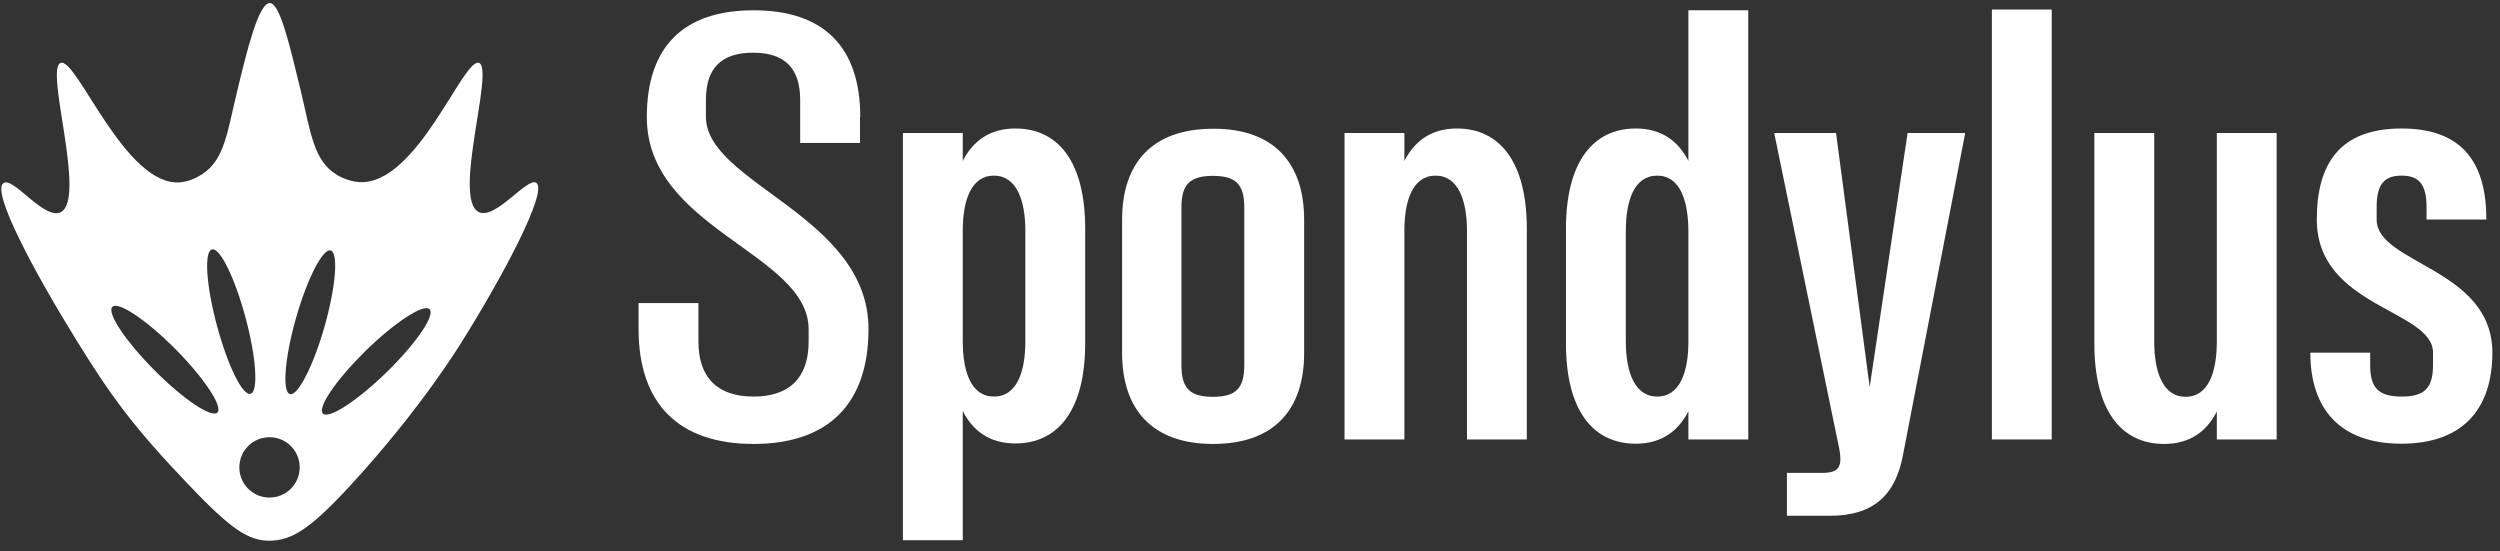
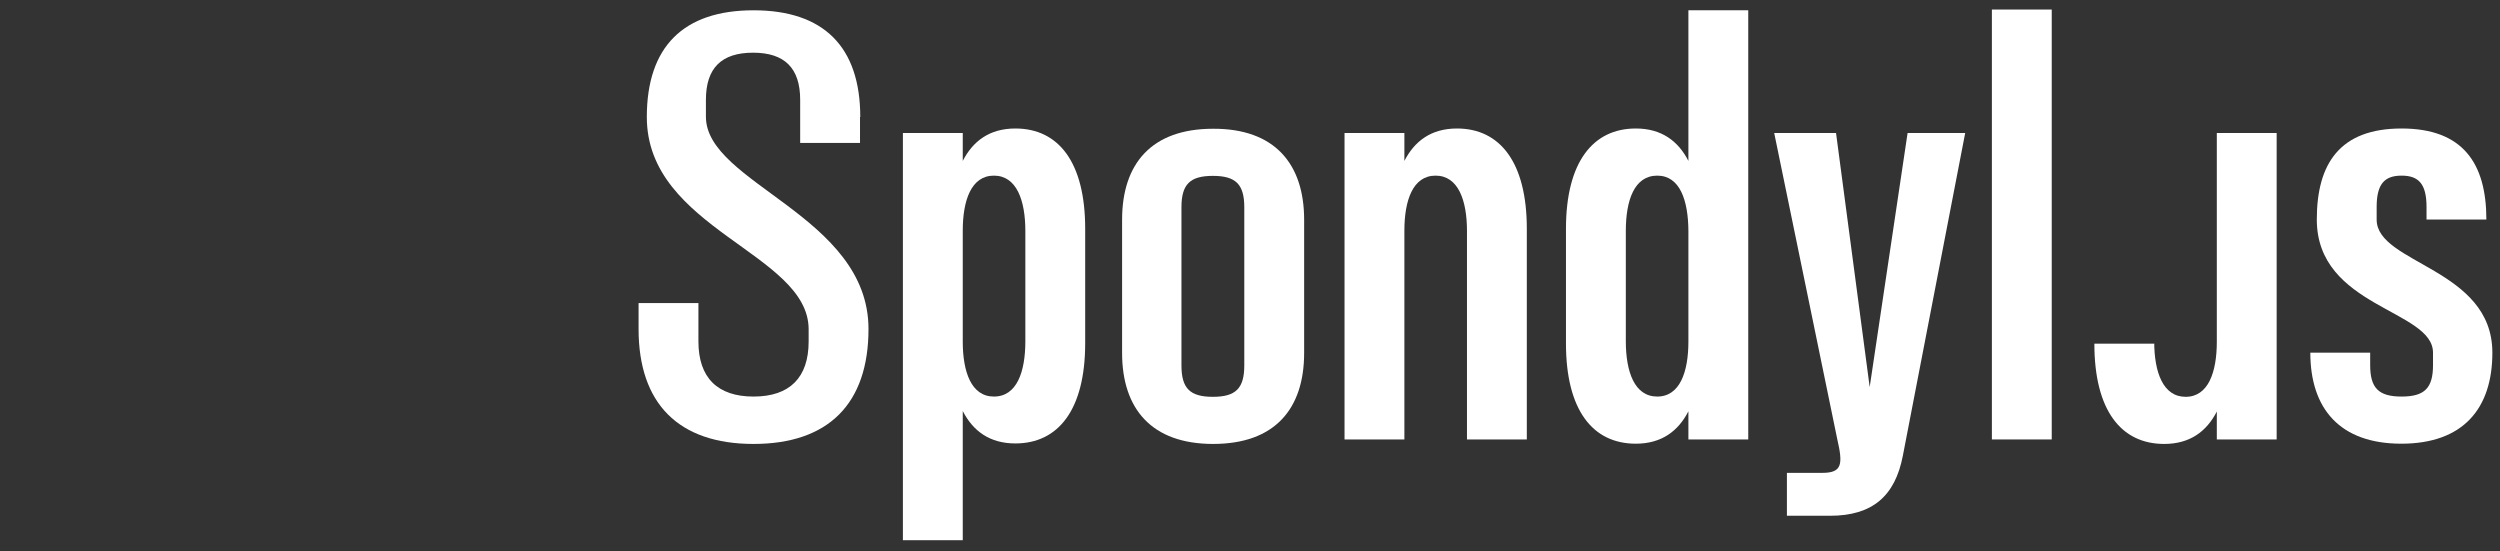
<svg xmlns="http://www.w3.org/2000/svg" width="186" height="41" viewBox="0 0 186 41" fill="none">
  <rect x="0" y="0" width="186" height="41" fill="#333333" stroke="none" />
  <path d="M64.616 24.477C64.616 30.042 61.629 33.029 56.063 33.029C50.497 33.029 47.51 30.042 47.51 24.477V22.547H51.963V24.477V25.404C51.963 28.094 53.373 29.504 56.063 29.504C58.753 29.504 60.163 28.094 60.163 25.404V24.477C60.126 18.818 48.123 17.055 48.123 8.707C48.123 3.493 50.831 0.766 56.063 0.766C61.276 0.766 64.004 3.475 64.004 8.707H63.985V10.636H59.533V8.688V7.427C59.533 5.07 58.382 3.92 56.026 3.92C53.67 3.92 52.52 5.07 52.52 7.427V8.688C52.52 13.66 64.616 16.053 64.616 24.477Z" fill="white" />
  <path d="M80.738 25.534C80.738 30.488 78.735 32.992 75.544 32.992C73.633 32.992 72.39 32.065 71.629 30.58V40.191H67.176V9.894H71.629V11.972C72.39 10.488 73.633 9.56 75.544 9.56C78.753 9.56 80.738 12.065 80.738 17.018V25.534ZM76.286 17.185C76.286 14.903 75.636 13.067 73.948 13.067C72.26 13.067 71.629 14.903 71.629 17.167V25.404C71.629 27.668 72.26 29.504 73.948 29.504C75.655 29.504 76.286 27.668 76.286 25.386V17.185Z" fill="white" />
  <path d="M97.028 16.35V26.258C97.028 30.432 94.838 33.029 90.256 33.029C85.673 33.029 83.484 30.413 83.484 26.258V16.35C83.484 12.176 85.673 9.579 90.256 9.579C94.82 9.56 97.028 12.176 97.028 16.35ZM92.575 15.423C92.575 13.716 91.944 13.085 90.237 13.085C88.531 13.085 87.9 13.716 87.9 15.423V27.185C87.9 28.892 88.531 29.523 90.237 29.523C91.944 29.523 92.575 28.892 92.575 27.185V15.423Z" fill="white" />
  <path d="M113.595 17.018V32.695H109.143V17.185C109.143 14.903 108.493 13.067 106.805 13.067C105.117 13.067 104.486 14.903 104.486 17.167V32.695H100.033V9.894H104.486V11.972C105.247 10.488 106.49 9.56 108.4 9.56C111.592 9.56 113.595 12.065 113.595 17.018Z" fill="white" />
  <path d="M130.07 0.766V32.695H125.617V30.599C124.857 32.083 123.614 33.011 121.703 33.011C118.493 33.011 116.508 30.506 116.508 25.553V17.018C116.508 12.065 118.512 9.56 121.703 9.56C123.614 9.56 124.857 10.488 125.617 11.972V0.766H130.07ZM125.617 17.167C125.599 14.903 124.987 13.067 123.298 13.067C121.592 13.067 120.961 14.903 120.961 17.185V25.386C120.961 27.668 121.61 29.504 123.298 29.504C124.987 29.504 125.617 27.668 125.617 25.404V17.167Z" fill="white" />
  <path d="M141.925 9.894H146.211L141.573 33.901C140.998 36.907 139.309 38.373 136.155 38.373H132.946V35.181H135.58C137.065 35.181 137.12 34.532 136.693 32.677L132 9.894H136.601L139.105 28.799L141.925 9.894Z" fill="white" />
  <path d="M148.196 32.695V0.71H152.649V32.695H148.196Z" fill="white" />
-   <path d="M169.383 9.894V32.695H164.931V30.617C164.17 32.102 162.927 33.029 161.016 33.029C157.806 33.029 155.821 30.525 155.821 25.571V9.894H160.274V25.404C160.274 27.686 160.923 29.523 162.612 29.523C164.3 29.523 164.931 27.686 164.931 25.423V9.894H169.383Z" fill="white" />
+   <path d="M169.383 9.894V32.695H164.931V30.617C164.17 32.102 162.927 33.029 161.016 33.029C157.806 33.029 155.821 30.525 155.821 25.571H160.274V25.404C160.274 27.686 160.923 29.523 162.612 29.523C164.3 29.523 164.931 27.686 164.931 25.423V9.894H169.383Z" fill="white" />
  <path d="M185.432 26.239C185.432 30.413 183.242 33.011 178.66 33.011C174.077 33.011 171.888 30.395 171.888 26.239H176.341V27.167C176.341 28.873 176.972 29.504 178.678 29.504C180.385 29.504 181.016 28.873 181.016 27.167V26.239C181.016 23.029 172.37 22.881 172.37 16.332C172.37 12.158 174.096 9.56 178.678 9.56C183.261 9.56 184.986 12.176 184.986 16.332H180.534V15.404C180.534 13.697 179.959 13.067 178.678 13.067C177.398 13.067 176.823 13.697 176.823 15.404V16.332C176.805 19.634 185.432 19.95 185.432 26.239Z" fill="white" />
-   <path d="M39.904 13.605C39.236 13.141 36.861 16.387 35.618 15.775C33.633 14.792 36.805 5.126 35.637 4.681C34.468 4.254 31.035 13.79 26.731 13.549C25.878 13.493 25.173 13.085 25.006 12.974C23.355 11.935 23.132 9.95 22.409 6.888C21.518 3.196 20.813 0.228 20.071 0.228C19.236 0.228 18.364 3.79 17.622 6.888C16.898 9.857 16.713 11.879 15.024 12.974C14.82 13.104 14.19 13.493 13.41 13.568C9.292 13.901 5.711 4.235 4.505 4.681C3.318 5.126 6.472 14.829 4.505 15.794C3.262 16.369 0.98 13.122 0.256 13.623C-0.653 14.254 2.501 20.154 5.618 25.2C8.197 29.374 9.848 31.694 14.041 36.072C17.121 39.3 18.438 40.246 20.071 40.228C21.703 40.209 23.076 39.356 25.989 36.202C31.388 30.358 34.338 25.46 34.338 25.46C37.325 20.71 40.794 14.235 39.904 13.605ZM22.019 23.679C22.854 20.729 24.023 18.465 24.598 18.632C25.191 18.799 24.987 21.323 24.152 24.272C23.318 27.222 22.149 29.486 21.574 29.319C20.98 29.152 21.184 26.629 22.019 23.679ZM15.767 18.558C16.36 18.391 17.474 20.673 18.271 23.642C19.069 26.61 19.236 29.133 18.642 29.3C18.049 29.467 16.935 27.185 16.138 24.217C15.34 21.248 15.173 18.725 15.767 18.558ZM16.175 30.692C15.748 31.118 13.633 29.708 11.481 27.538C9.329 25.367 7.919 23.252 8.364 22.825C8.791 22.399 10.906 23.809 13.058 25.979C15.21 28.15 16.602 30.265 16.175 30.692ZM20.052 37.018C18.809 37.018 17.807 36.016 17.807 34.773C17.807 33.53 18.809 32.528 20.052 32.528C21.295 32.528 22.297 33.53 22.297 34.773C22.297 36.016 21.295 37.018 20.052 37.018ZM28.772 27.686C26.583 29.82 24.449 31.211 24.023 30.766C23.596 30.321 25.024 28.243 27.214 26.091C29.403 23.957 31.536 22.566 31.963 23.011C32.39 23.456 30.961 25.552 28.772 27.686Z" fill="white" />
</svg>